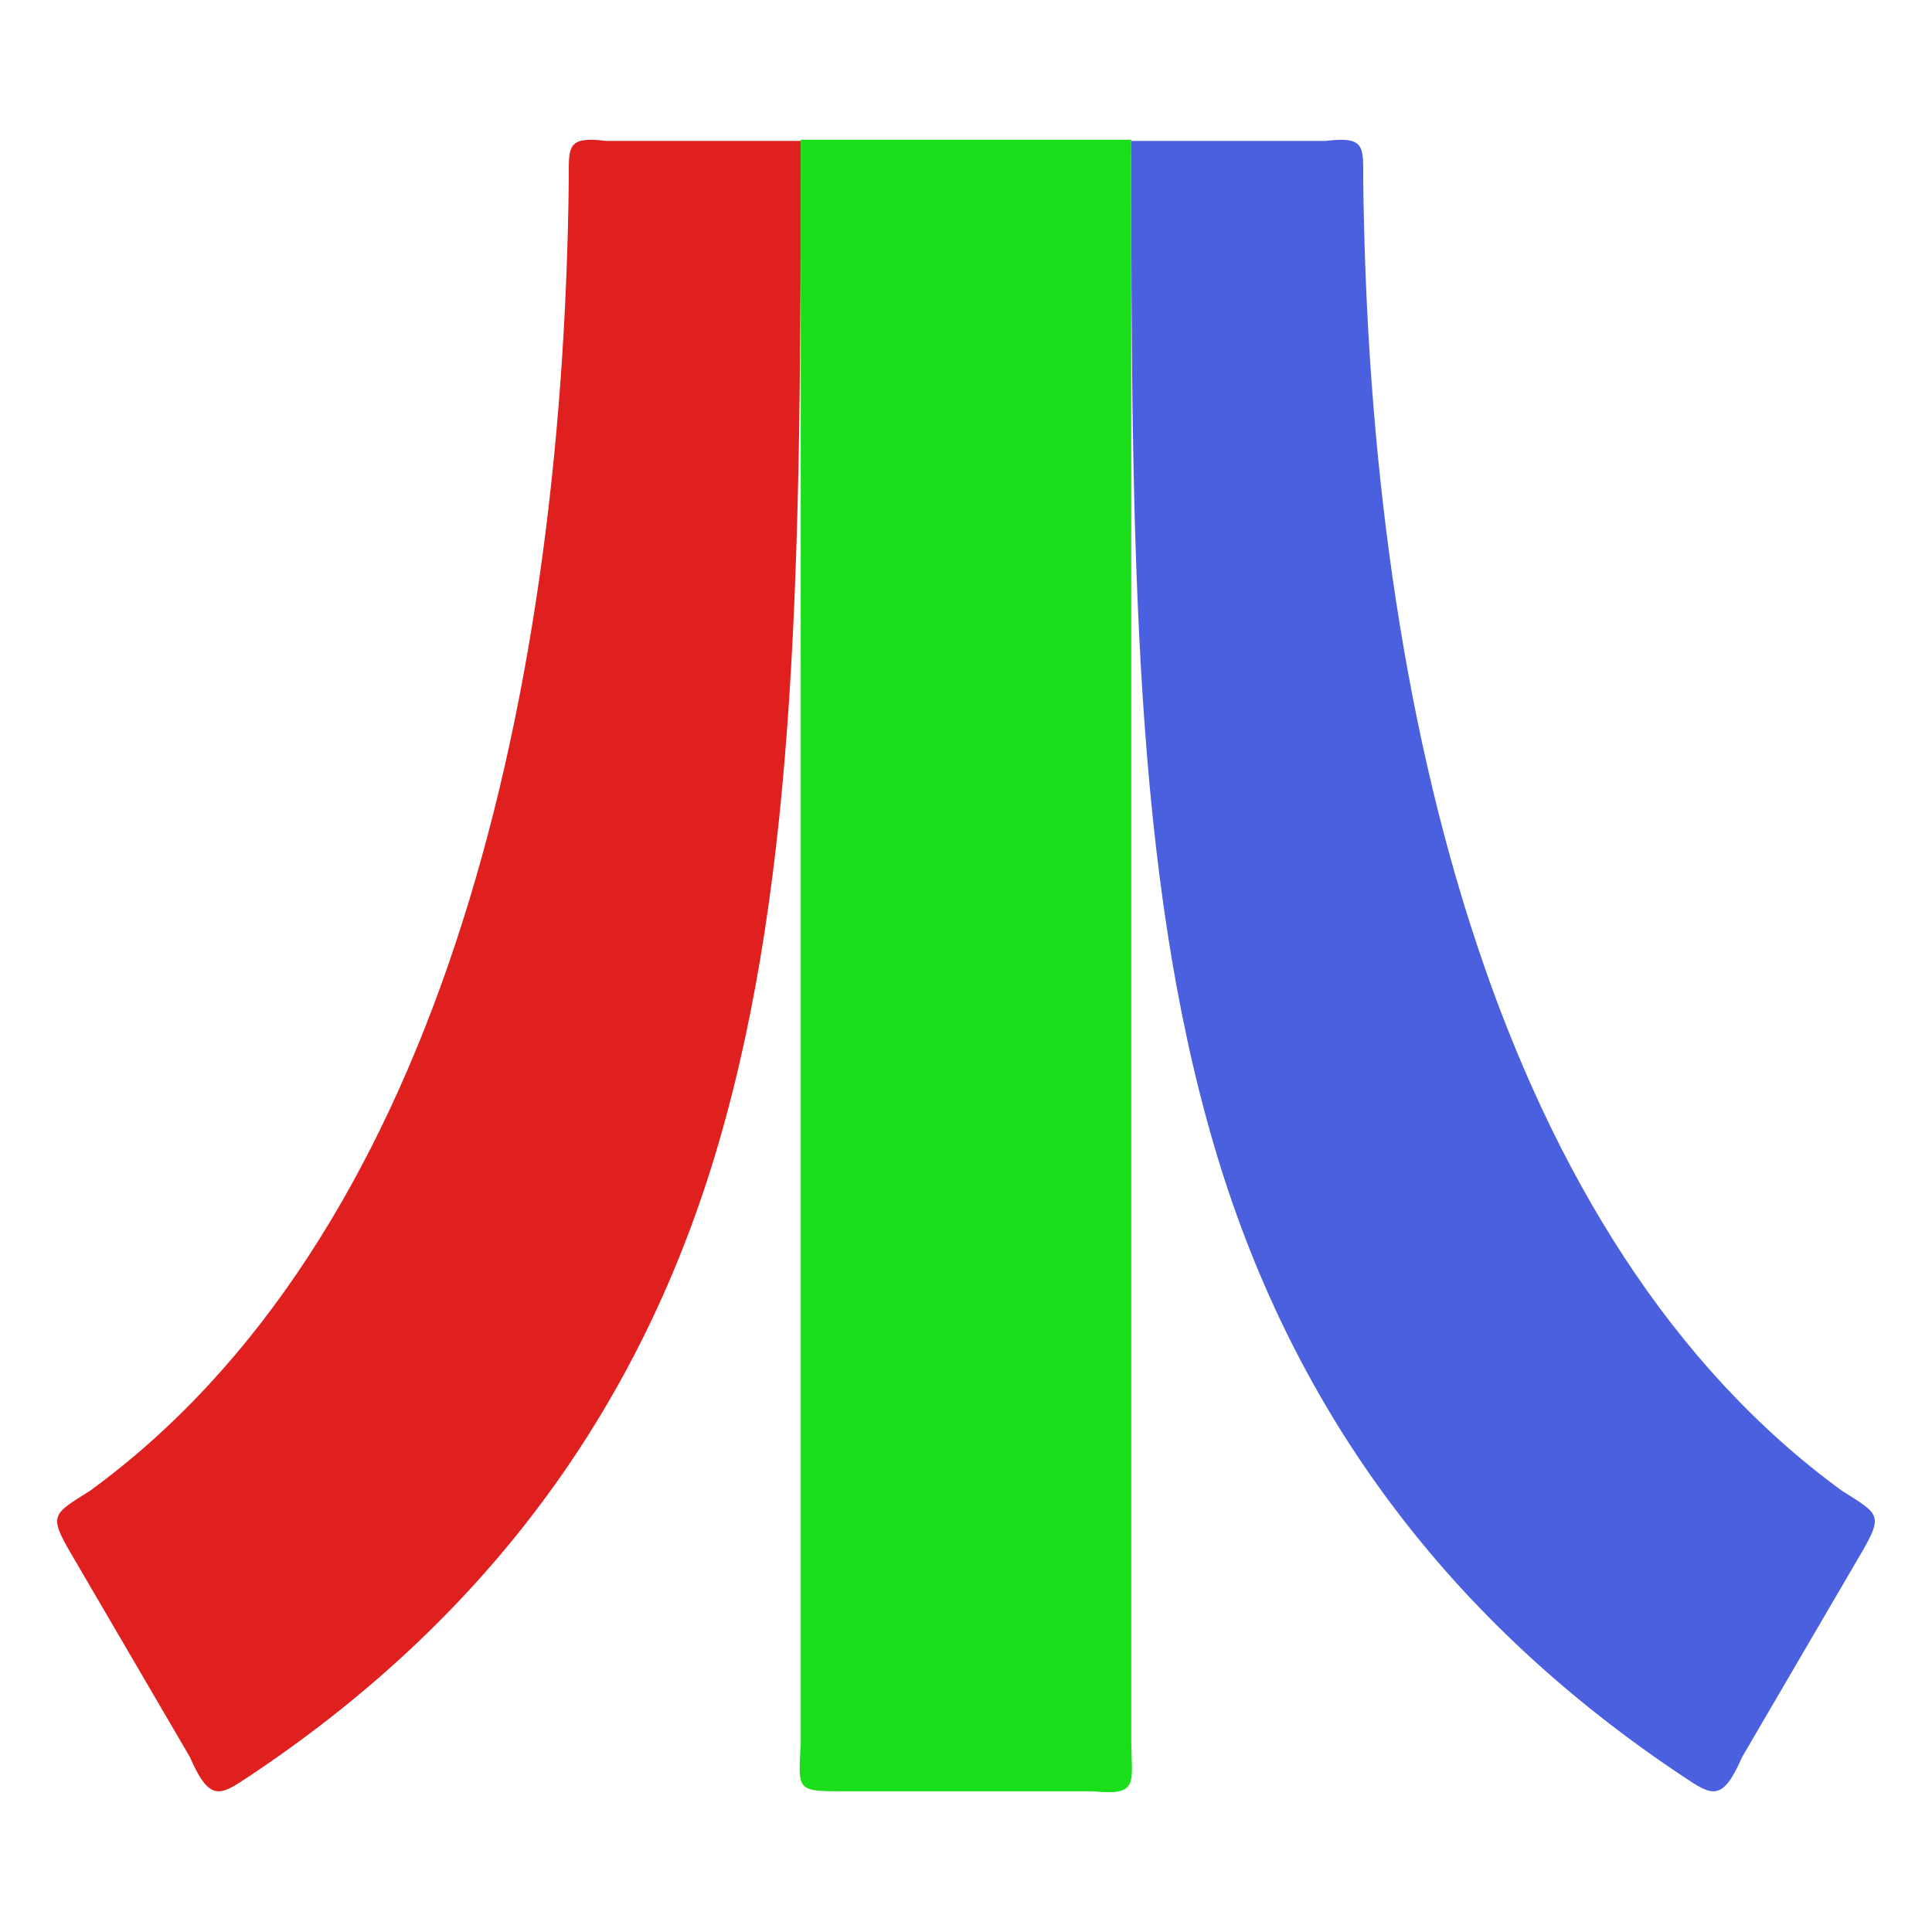
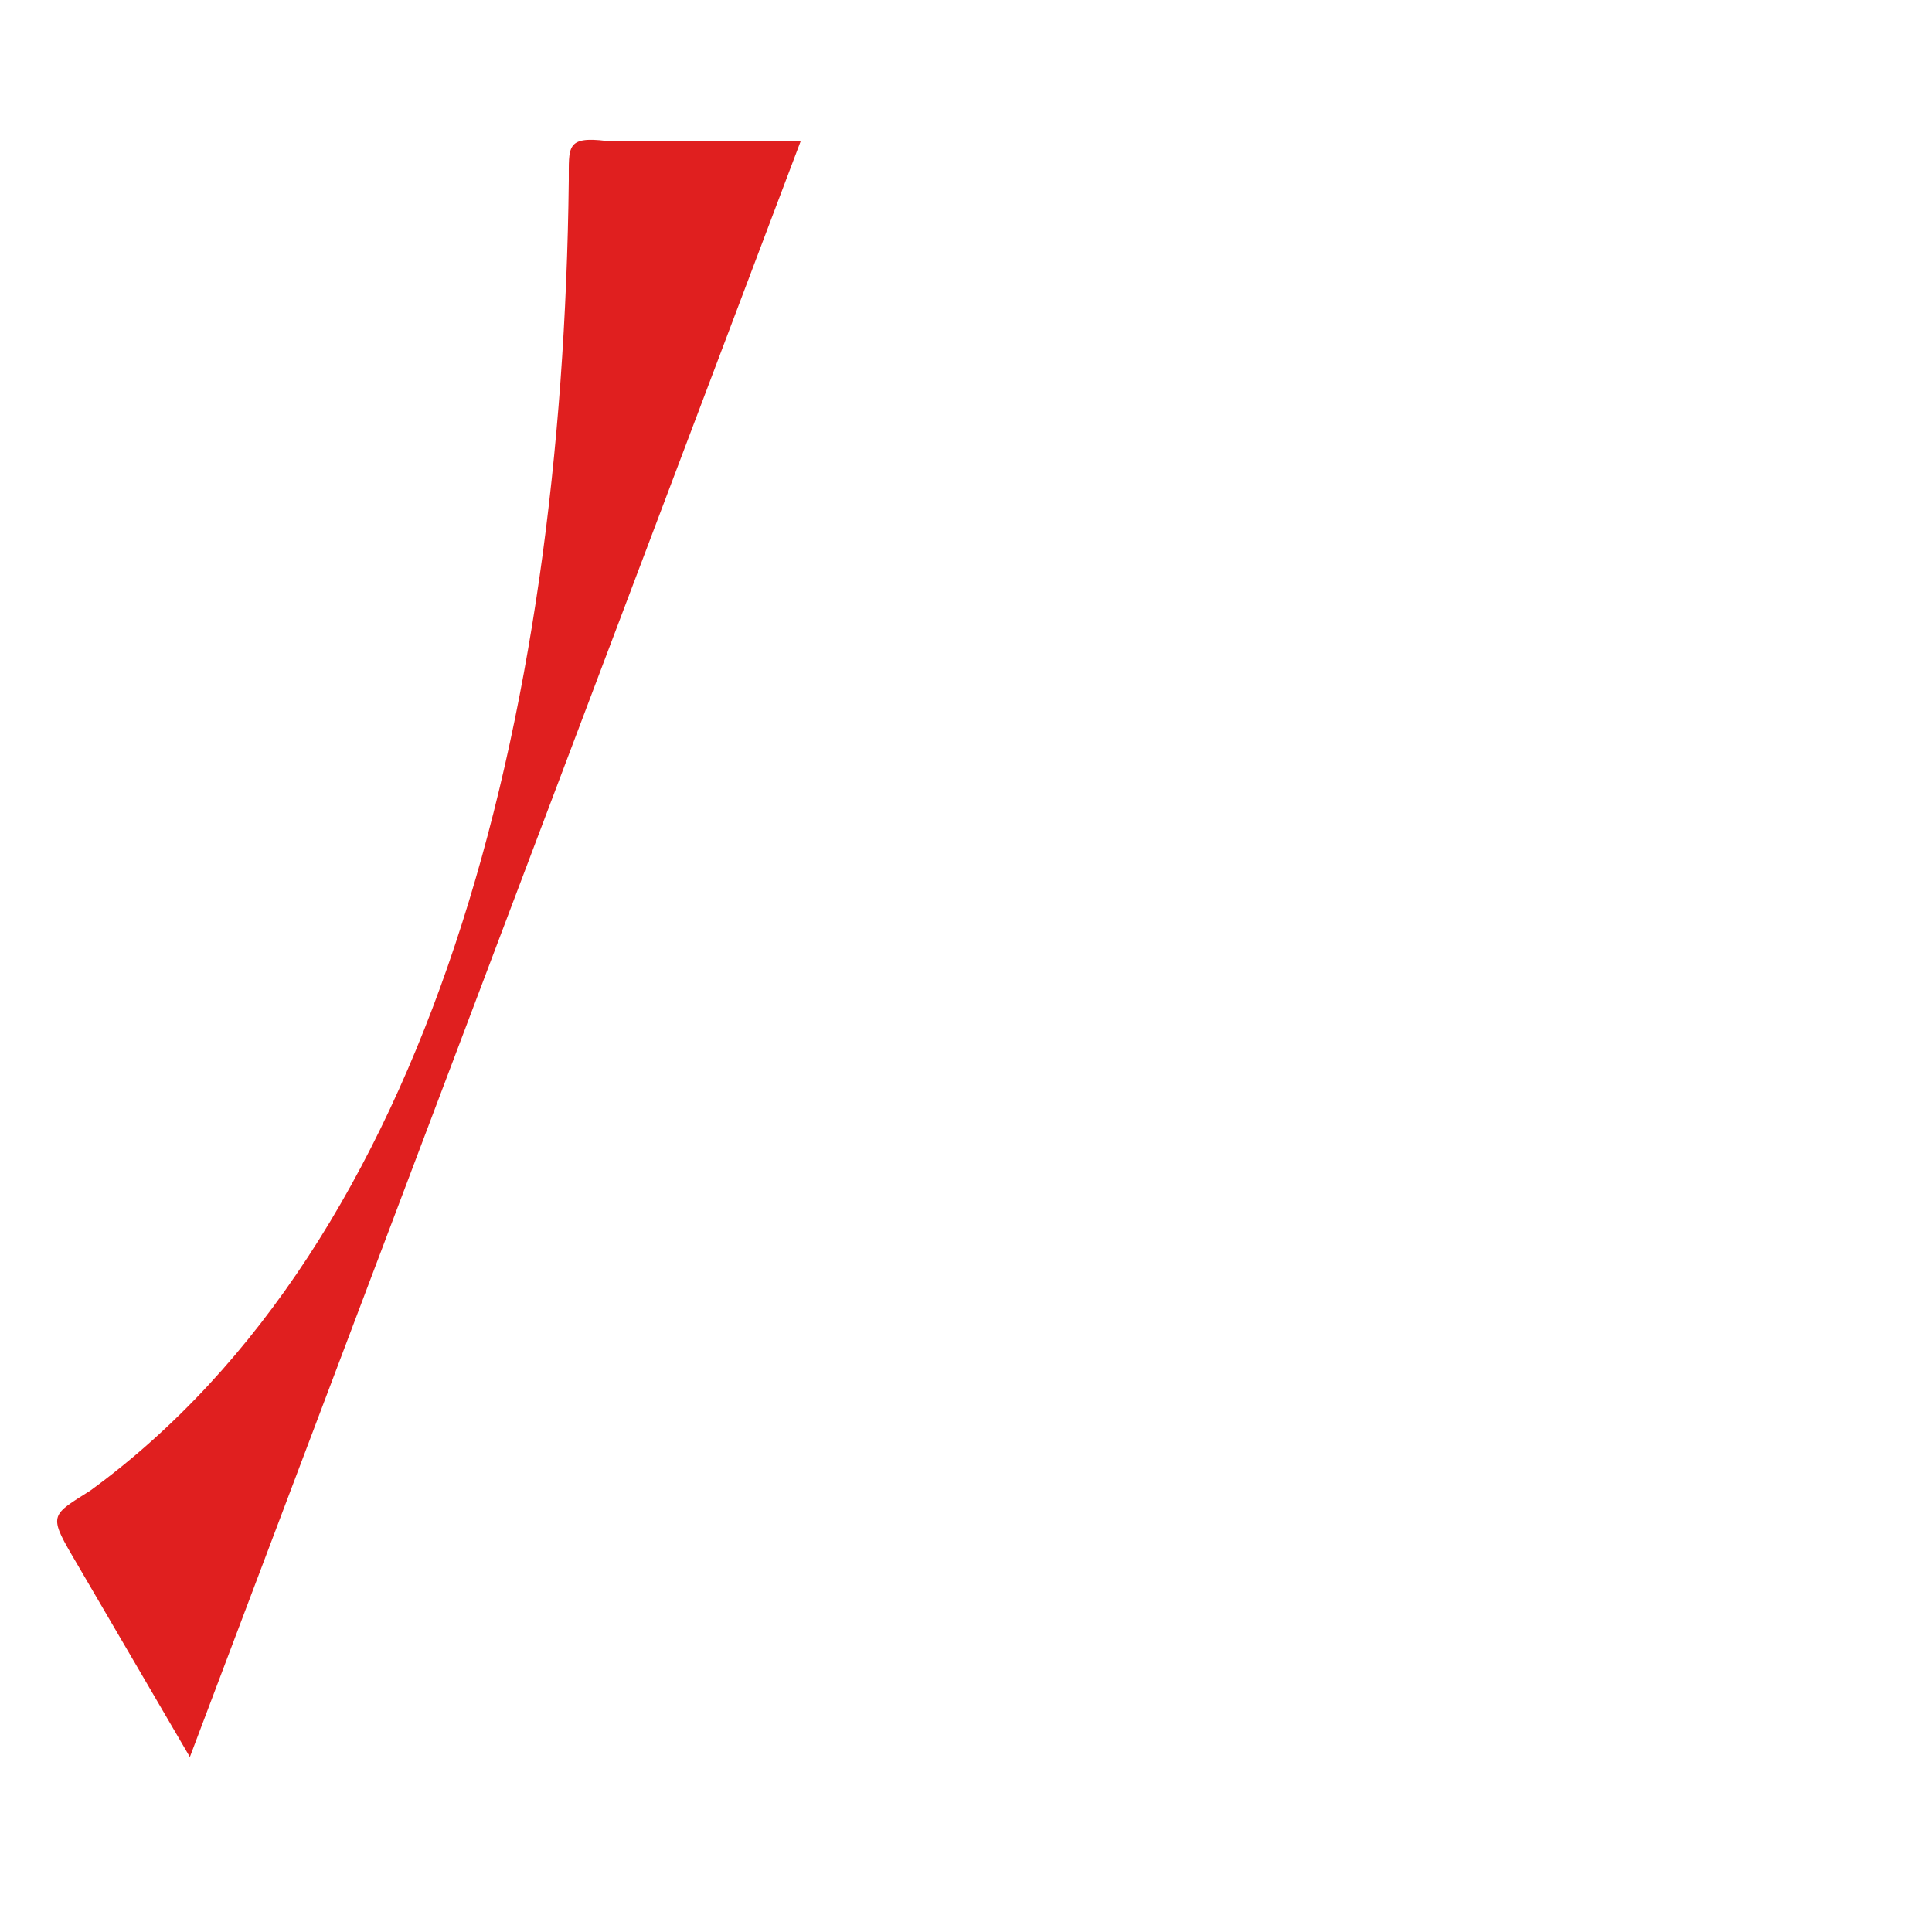
<svg xmlns="http://www.w3.org/2000/svg" clip-rule="evenodd" fill-rule="evenodd" stroke-linejoin="round" stroke-miterlimit="2" viewBox="0 0 48 48">
  <g fill-rule="nonzero">
-     <path d="m28.105 3.501c0 10.27.071 18.181 2.055 24.949 1.874 6.39 5.607 11.598 11.455 15.551.867.568 1.13.89 1.668-.349l2.939-5.03c.58-.993.476-.993-.463-1.587-8.474-6.181-11.739-19.145-11.89-32.551-.005-.827.075-1.107-.934-.983z" fill="#4a60de" />
-     <path d="m19.895 3.501h-4.83c-1.009-.124-.929.156-.934.983-.151 13.406-3.416 26.37-11.89 32.551-.939.594-1.043.594-.463 1.587l2.939 5.03c.538 1.239.801.917 1.668.349 5.848-3.953 9.581-9.161 11.455-15.551 1.984-6.768 2.055-14.679 2.055-24.949z" fill="#e01f1f" />
-     <path d="m19.894 3.473v39.829c-.058 1.169-.119 1.202 1.003 1.202h6.268c1.164.124.941-.233.941-1.276v-39.755h-8.212z" fill="#1ade1a" />
+     <path d="m19.895 3.501h-4.83c-1.009-.124-.929.156-.934.983-.151 13.406-3.416 26.37-11.89 32.551-.939.594-1.043.594-.463 1.587l2.939 5.03z" fill="#e01f1f" />
  </g>
</svg>